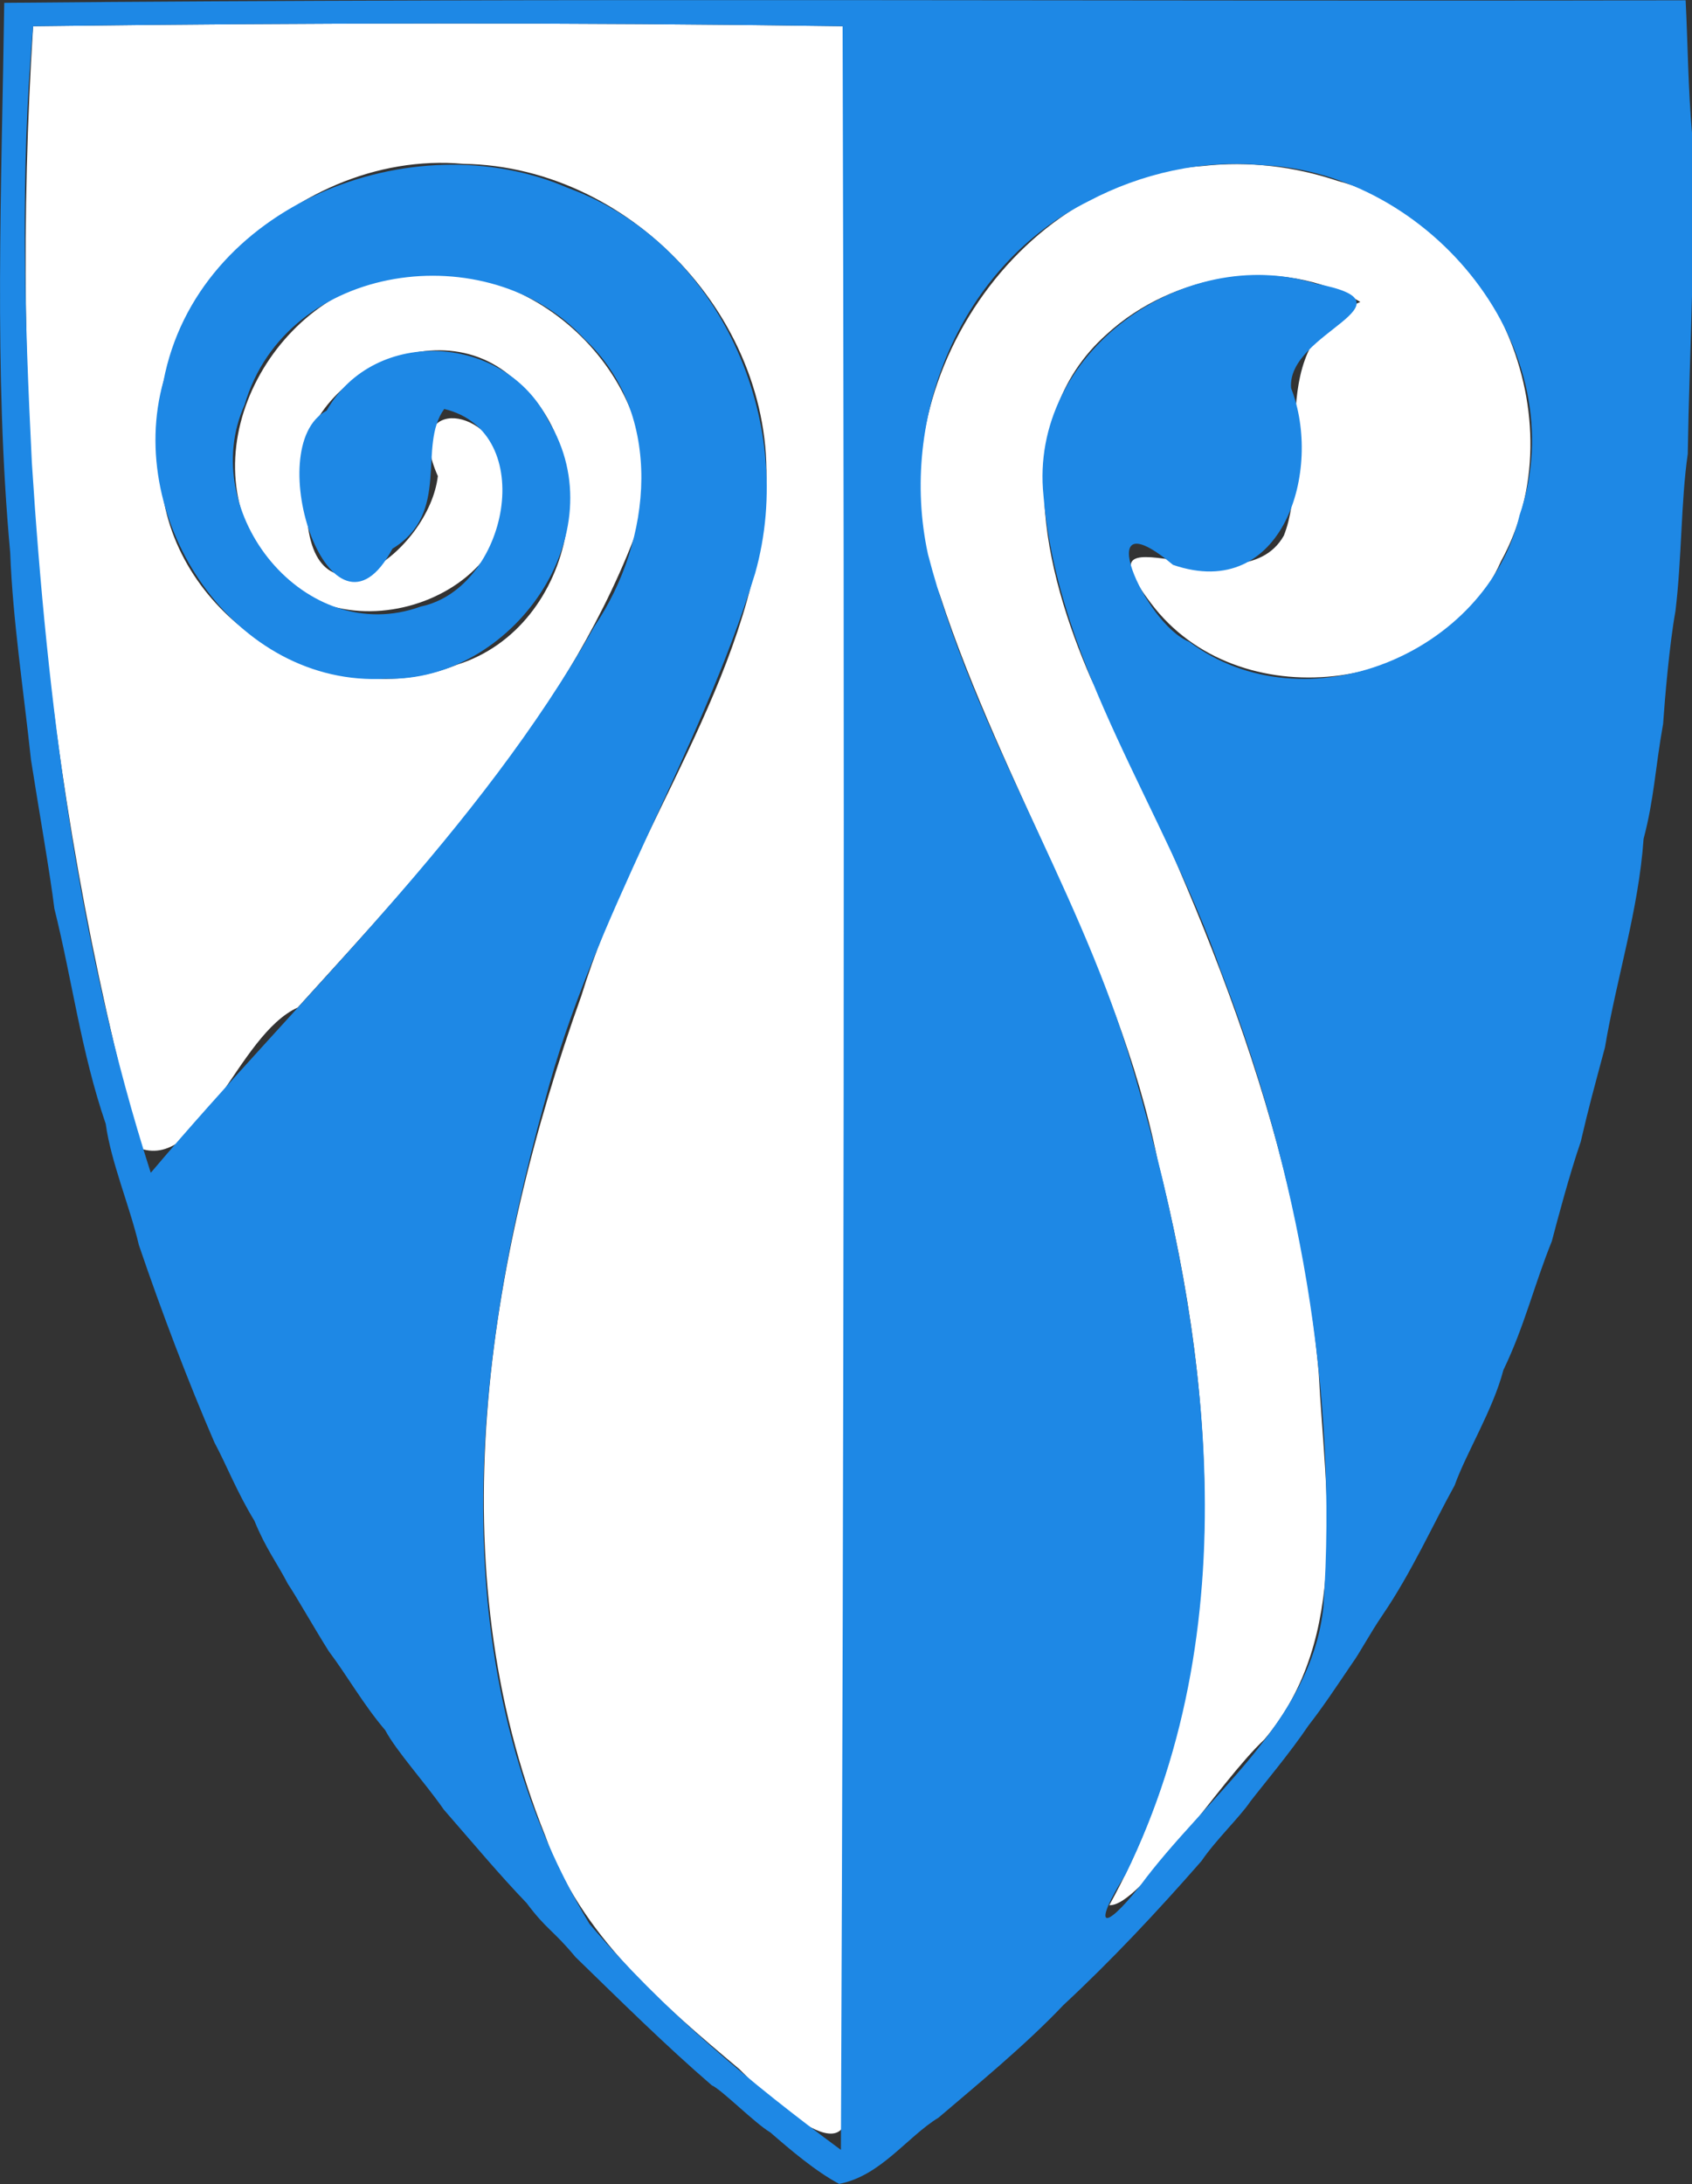
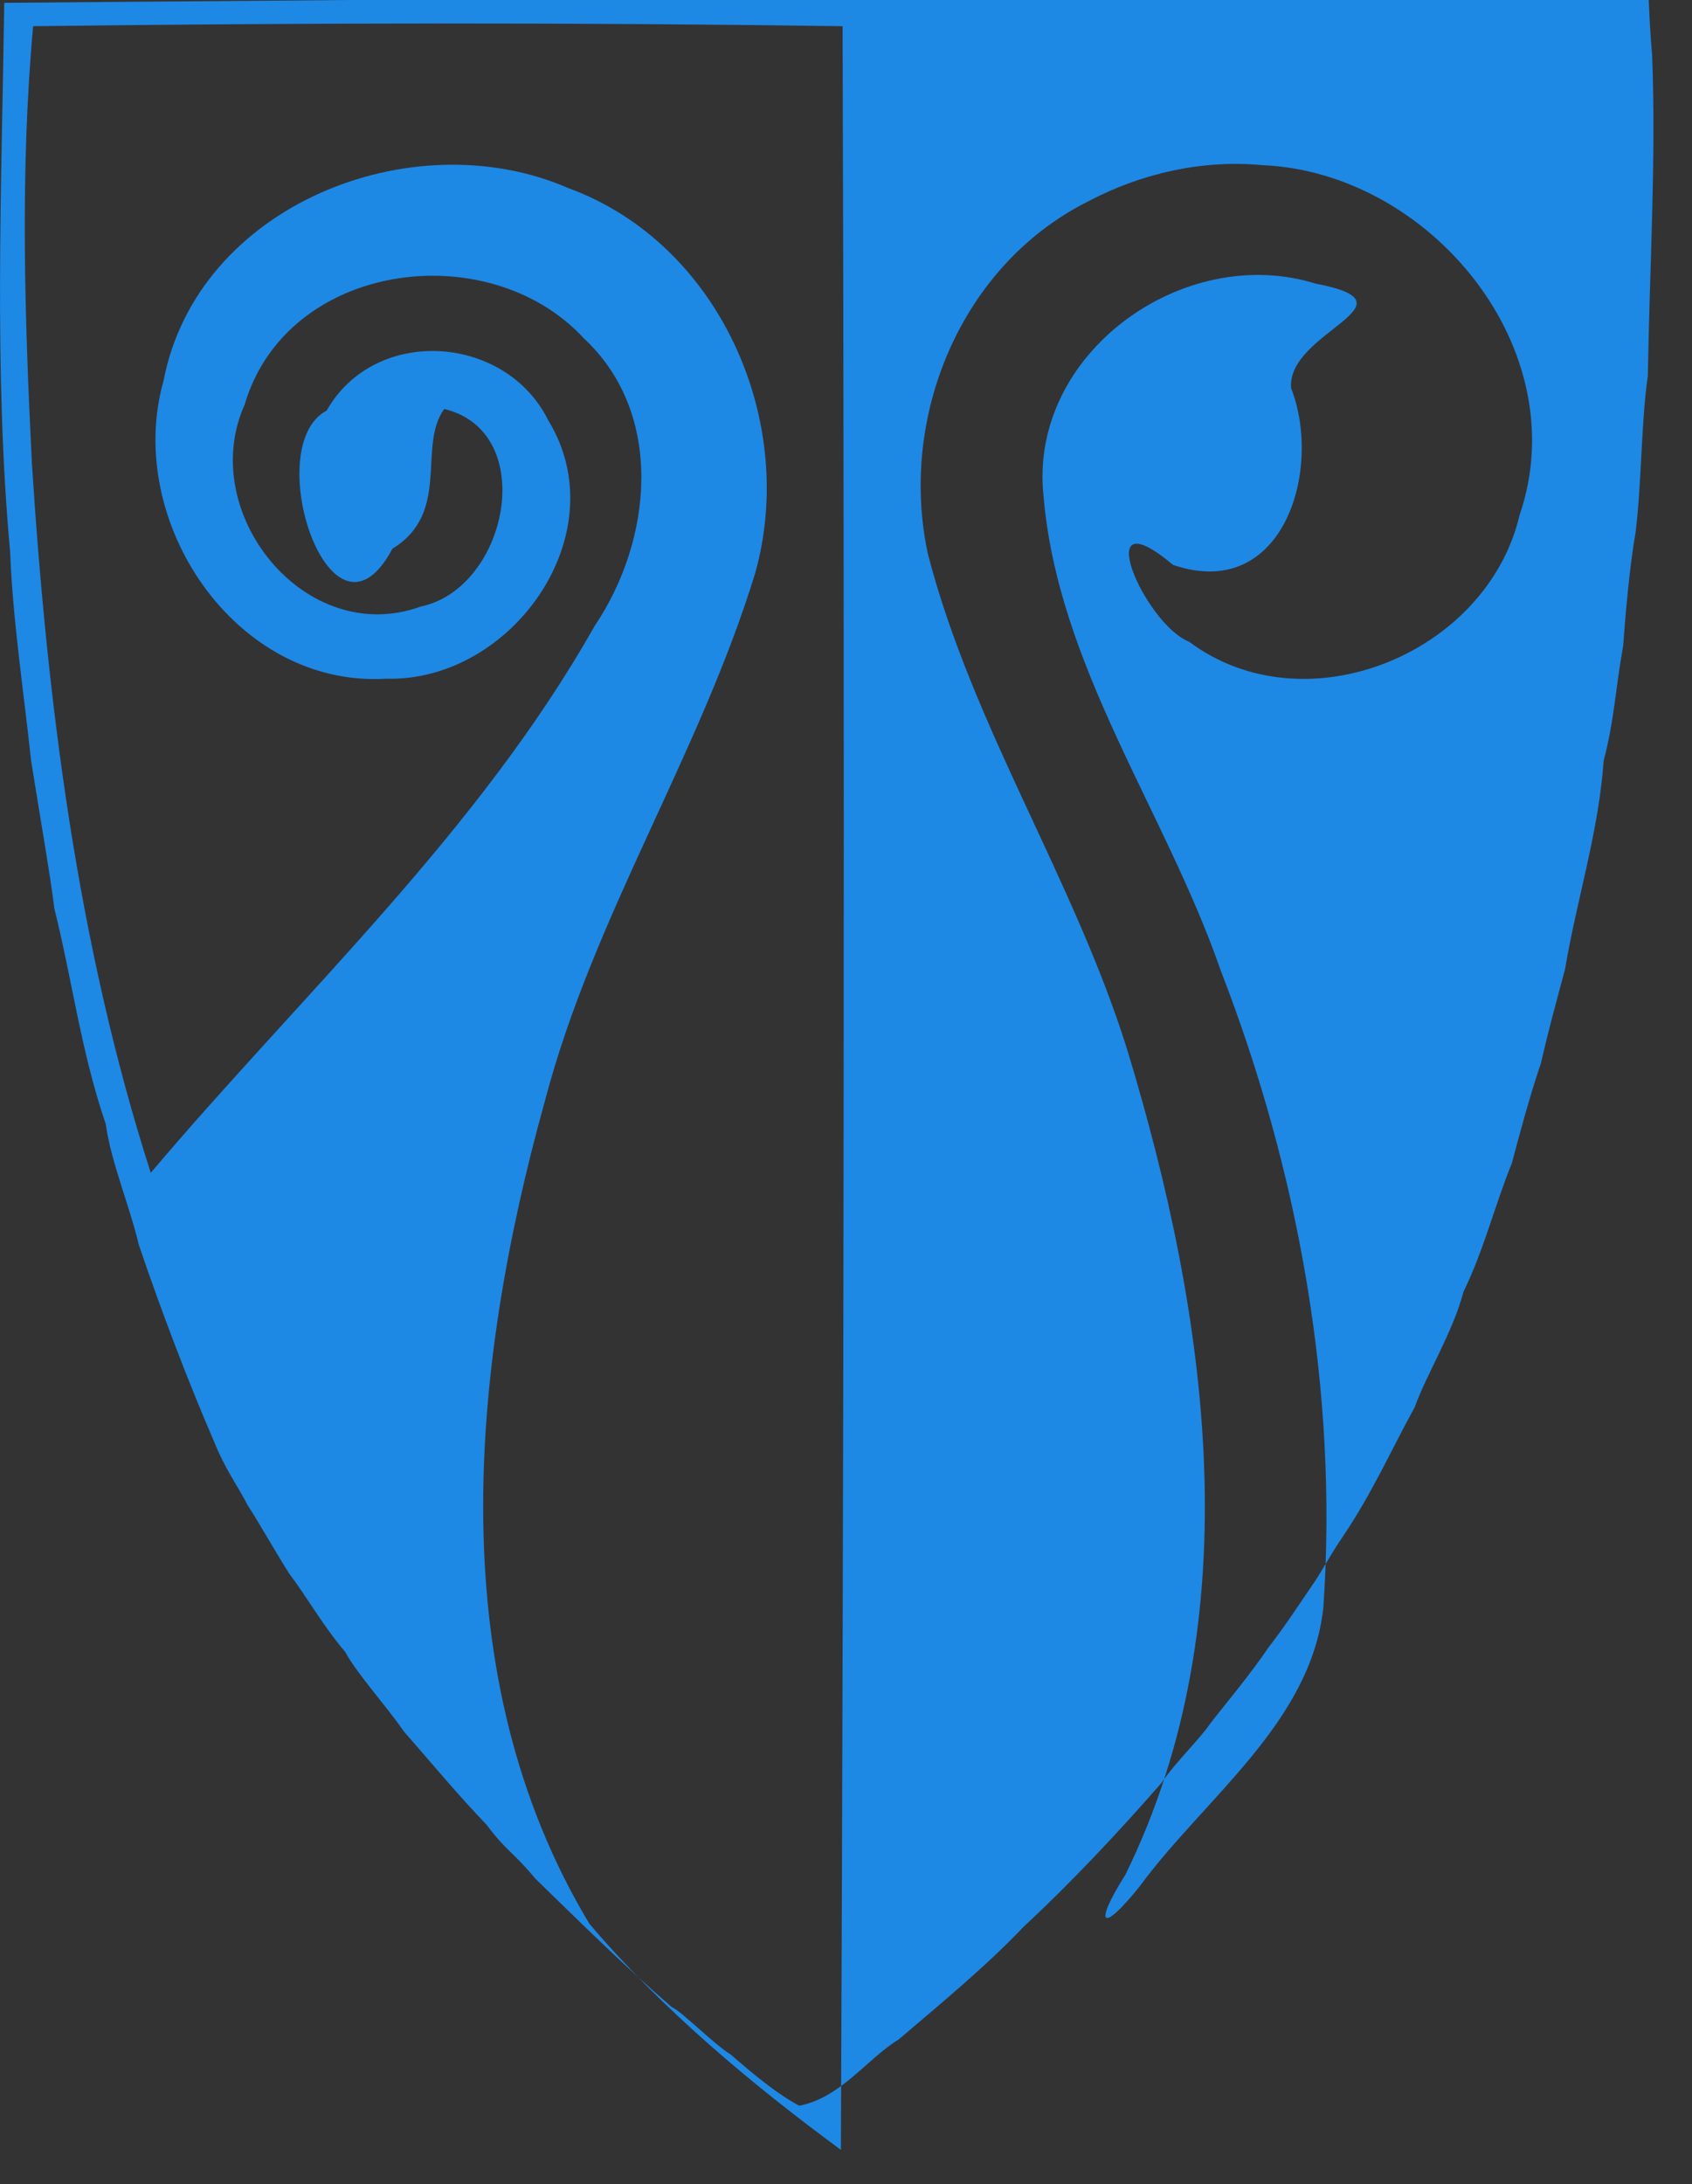
<svg xmlns="http://www.w3.org/2000/svg" xmlns:ns1="http://www.inkscape.org/namespaces/inkscape" xmlns:ns2="http://sodipodi.sourceforge.net/DTD/sodipodi-0.dtd" version="1.1" id="svg" ns1:version="0.92.4 (5da689c313, 2019-01-14)" ns2:docname="tk3.svg" x="0px" y="0px" viewBox="0 0 398.4 514.1" style="enable-background:new 0 0 398.4 514.1;" xml:space="preserve">
  <rect x="0" y="0" width="398.4" height="514.1" fill="#333333" stroke="none" />
  <style type="text/css">
	.st0{fill-rule:evenodd;clip-rule:evenodd;fill:#FFFFFF;}
	.st1{fill-rule:evenodd;clip-rule:evenodd;fill:#1E88E5;}
</style>
  <ns2:namedview bordercolor="#666666" borderopacity="1" fit-margin-bottom="0" fit-margin-left="0" fit-margin-right="0" fit-margin-top="0" gridtolerance="10" guidetolerance="10" id="namedview6" ns1:current-layer="svg" ns1:cx="134.74422" ns1:cy="256.80881" ns1:pageopacity="0" ns1:pageshadow="2" ns1:window-height="1027" ns1:window-maximized="1" ns1:window-width="1920" ns1:window-x="-8" ns1:window-y="-8" ns1:zoom="1.39" objecttolerance="10" pagecolor="#ffffff" showgrid="false">
	</ns2:namedview>
  <g id="svgg" transform="translate(0.1,0.067)">
-     <path id="path0" ns1:connector-curvature="0" ns2:nodetypes="cccccccccccccccccccccccccccccccccc" class="st0" d="   M7.7,6.1C2.1,94.8,9.6,184.5,33,270.3c14.6,4.9,22.8-26.8,37-33.2c31.3-34.5,64.6-70,80.7-114.5c7.1-31.5-23.3-62.3-54.8-58   c-30.5,2.3-52.6,40.9-33.6,66.8c17.2,25.5,64.1,8.5,56.4-22.1c-4.4-14.4-23.9-15.6-15.7,2.7c-2.1,17.8-29.7,37.9-30.9,8.2   c-8.9-25.8,27-49,47.7-32c23.7,17.8,15.9,59.4-12.3,68.2c-28.9,11.8-64.3-9-69.2-39.6c-10.2-41.2,29.6-82,70.7-78.3   c40.6,0.6,75.4,39,71,79.7c-3.3,42.1-31.1,76.5-43.2,116.1c-22.4,62.6-34,134.3-8.5,197.8c8.3,23.4,27.4,39.5,45.7,54.9   c9.4,9.5,30.1,27.7,24.2,2c0.6-161,0.7-321.9,0.3-482.9C134.7,5.2,71.2,5.3,7.7,6.1z M283.2,39c-46.9,3.2-79.6,57.7-62,101   c14.8,45.3,41.8,86,51.3,133.2c14.7,57.4,18.1,121.8-11.4,175.2c7.2,0.4,25.8-29,36.5-39c20.4-24.2,14.3-57.4,12.8-86.4   c-5.1-57.9-28.5-111.7-53.6-163.3c-10.9-25-19.7-60.3,3.7-81.1c15.7-14.4,41-18.6,59.7-7.6c-23.3,10.3-11.2,37.8-18,55   c-10.2,18.3-51-9-30.3,17.2c21.1,26,67.8,19.6,81.4-11.1c18.4-33.4-1.5-79.8-38.5-89.6C304.7,39.1,293.8,37.8,283.2,39z" />
-     <path id="path1" ns1:connector-curvature="0" class="st1" d="M0.9,0.6C0.3,43.6-1.6,87.4,2.3,130c0.6,15.8,3.1,32,4.9,48.8   c1.7,10.9,4.6,27.4,5.5,35c4.2,16.8,6.3,33.8,12.1,50.7c1.2,8.9,5.7,19.5,7.8,28.5c5.4,15.9,11.7,32.4,17.8,46.5   c2.8,5.2,5.3,11.7,9.4,18.4c2.7,6.6,5.2,9.7,7.9,14.9c1.9,2.8,5.9,9.9,9.6,15.8c4.3,5.7,8.1,12.5,13.3,18.6   c2.6,4.9,9.5,12.5,13.8,18.7c8.1,9.3,12.9,15.1,19.5,22c4.8,6.4,6.2,6.3,11.5,12.7c10.7,10.4,21.2,20.8,32.1,30.2   c2.2,0.9,10.1,8.9,13.8,11.1c4.6,4,10.7,9.2,16.2,12.1c9.8-1.9,15.9-11,23.4-15.6c8.9-7.6,20.4-17,29.4-26.5   c11.1-10.3,22.1-22,32.5-33.9c3.4-5,9-10.3,11.5-14c3-3.9,9.4-11.5,13.7-17.9c3.5-4.5,6.4-8.9,10.2-14.5c1.9-2.6,4.1-6.9,7.3-11.6   c6.8-10,11.8-21.2,16.9-30.4c2.8-7.8,9-17.7,11.5-27.2c4.9-10.1,7.3-20.2,11.4-30.3c1.3-5,4.3-16.2,6.8-23.4c2-8.6,3-12.1,5.7-22.2   c2.8-16.6,7.9-32.2,9.1-49.1c2.5-9.5,2.7-16.4,4.6-27.1c0.4-5.9,1.5-18.8,2.9-26.5c1.5-12.3,1.3-26,2.9-37c0.4-25.1,2-51.5,1-75.6   c-0.9-10.1-1-21.3-1.5-31.2C264.6,0.3,132.8-0.6,0.9,0.6z M198.3,6.1c0.5,166.6,0.3,333.3-0.4,499.9c-21.3-15.7-42-33-59.2-53.2   c-35.2-58.4-28-130.8-10.5-193.7c11.4-43.4,36.4-81.5,49.5-124.2c10.1-35.8-8.4-77.7-44-90.7c-36.8-16-87.4,4.1-95.3,45.4   c-9.3,32.9,16.8,72.2,52.4,70.1c29.7,0.8,54.5-34.2,38.2-60.8c-10-20.3-40.8-22.4-52.2-2.3c-15.9,8.4,1.1,59.6,15.5,32.5   c13.9-8.5,5.8-24.1,12.2-32.9c22.4,5.4,15,42.2-5.5,46.5c-27.2,9.9-52.9-22.1-41.5-47.5c9.9-33.7,57.4-40,79.9-15.6   c19.1,17.8,16.1,47.6,2.5,67.7C112.5,195.8,71.1,233.8,35.4,276C18.1,222.2,11,165.1,7.4,108.8C5.7,74.6,4.6,40.2,7.7,6.1   C71.2,5.3,134.8,5.2,198.3,6.1z M297,38.8c39.6,1.6,74.1,43.3,60.7,82.4c-7.7,32.7-50.5,50.2-77.8,29.8   c-10.6-4.2-23.8-34.9-3.8-18.1c26,8.9,35.3-22.5,27.8-41.6c-1.1-13.3,30.9-19.8,5.8-24.6c-31.1-9.7-67.6,16.4-64.1,49.9   c3.4,40.3,28.7,74.2,41.7,111.7c18.4,47.4,27.7,99.1,24.2,150c-2.9,27.1-28,44.9-43.2,65.6c-9.1,11.4-11,9.3-3.4-2.7   c29.8-60.7,19.4-131.6,0.5-193.9c-12.5-40.2-36.4-76.1-47-116.9c-7-32.2,7.7-68.1,37.8-83.1C268.7,40.7,283,37.5,297,38.8L297,38.8   z" />
+     <path id="path1" ns1:connector-curvature="0" class="st1" d="M0.9,0.6C0.3,43.6-1.6,87.4,2.3,130c0.6,15.8,3.1,32,4.9,48.8   c1.7,10.9,4.6,27.4,5.5,35c4.2,16.8,6.3,33.8,12.1,50.7c1.2,8.9,5.7,19.5,7.8,28.5c5.4,15.9,11.7,32.4,17.8,46.5   c2.7,6.6,5.2,9.7,7.9,14.9c1.9,2.8,5.9,9.9,9.6,15.8c4.3,5.7,8.1,12.5,13.3,18.6   c2.6,4.9,9.5,12.5,13.8,18.7c8.1,9.3,12.9,15.1,19.5,22c4.8,6.4,6.2,6.3,11.5,12.7c10.7,10.4,21.2,20.8,32.1,30.2   c2.2,0.9,10.1,8.9,13.8,11.1c4.6,4,10.7,9.2,16.2,12.1c9.8-1.9,15.9-11,23.4-15.6c8.9-7.6,20.4-17,29.4-26.5   c11.1-10.3,22.1-22,32.5-33.9c3.4-5,9-10.3,11.5-14c3-3.9,9.4-11.5,13.7-17.9c3.5-4.5,6.4-8.9,10.2-14.5c1.9-2.6,4.1-6.9,7.3-11.6   c6.8-10,11.8-21.2,16.9-30.4c2.8-7.8,9-17.7,11.5-27.2c4.9-10.1,7.3-20.2,11.4-30.3c1.3-5,4.3-16.2,6.8-23.4c2-8.6,3-12.1,5.7-22.2   c2.8-16.6,7.9-32.2,9.1-49.1c2.5-9.5,2.7-16.4,4.6-27.1c0.4-5.9,1.5-18.8,2.9-26.5c1.5-12.3,1.3-26,2.9-37c0.4-25.1,2-51.5,1-75.6   c-0.9-10.1-1-21.3-1.5-31.2C264.6,0.3,132.8-0.6,0.9,0.6z M198.3,6.1c0.5,166.6,0.3,333.3-0.4,499.9c-21.3-15.7-42-33-59.2-53.2   c-35.2-58.4-28-130.8-10.5-193.7c11.4-43.4,36.4-81.5,49.5-124.2c10.1-35.8-8.4-77.7-44-90.7c-36.8-16-87.4,4.1-95.3,45.4   c-9.3,32.9,16.8,72.2,52.4,70.1c29.7,0.8,54.5-34.2,38.2-60.8c-10-20.3-40.8-22.4-52.2-2.3c-15.9,8.4,1.1,59.6,15.5,32.5   c13.9-8.5,5.8-24.1,12.2-32.9c22.4,5.4,15,42.2-5.5,46.5c-27.2,9.9-52.9-22.1-41.5-47.5c9.9-33.7,57.4-40,79.9-15.6   c19.1,17.8,16.1,47.6,2.5,67.7C112.5,195.8,71.1,233.8,35.4,276C18.1,222.2,11,165.1,7.4,108.8C5.7,74.6,4.6,40.2,7.7,6.1   C71.2,5.3,134.8,5.2,198.3,6.1z M297,38.8c39.6,1.6,74.1,43.3,60.7,82.4c-7.7,32.7-50.5,50.2-77.8,29.8   c-10.6-4.2-23.8-34.9-3.8-18.1c26,8.9,35.3-22.5,27.8-41.6c-1.1-13.3,30.9-19.8,5.8-24.6c-31.1-9.7-67.6,16.4-64.1,49.9   c3.4,40.3,28.7,74.2,41.7,111.7c18.4,47.4,27.7,99.1,24.2,150c-2.9,27.1-28,44.9-43.2,65.6c-9.1,11.4-11,9.3-3.4-2.7   c29.8-60.7,19.4-131.6,0.5-193.9c-12.5-40.2-36.4-76.1-47-116.9c-7-32.2,7.7-68.1,37.8-83.1C268.7,40.7,283,37.5,297,38.8L297,38.8   z" />
  </g>
</svg>